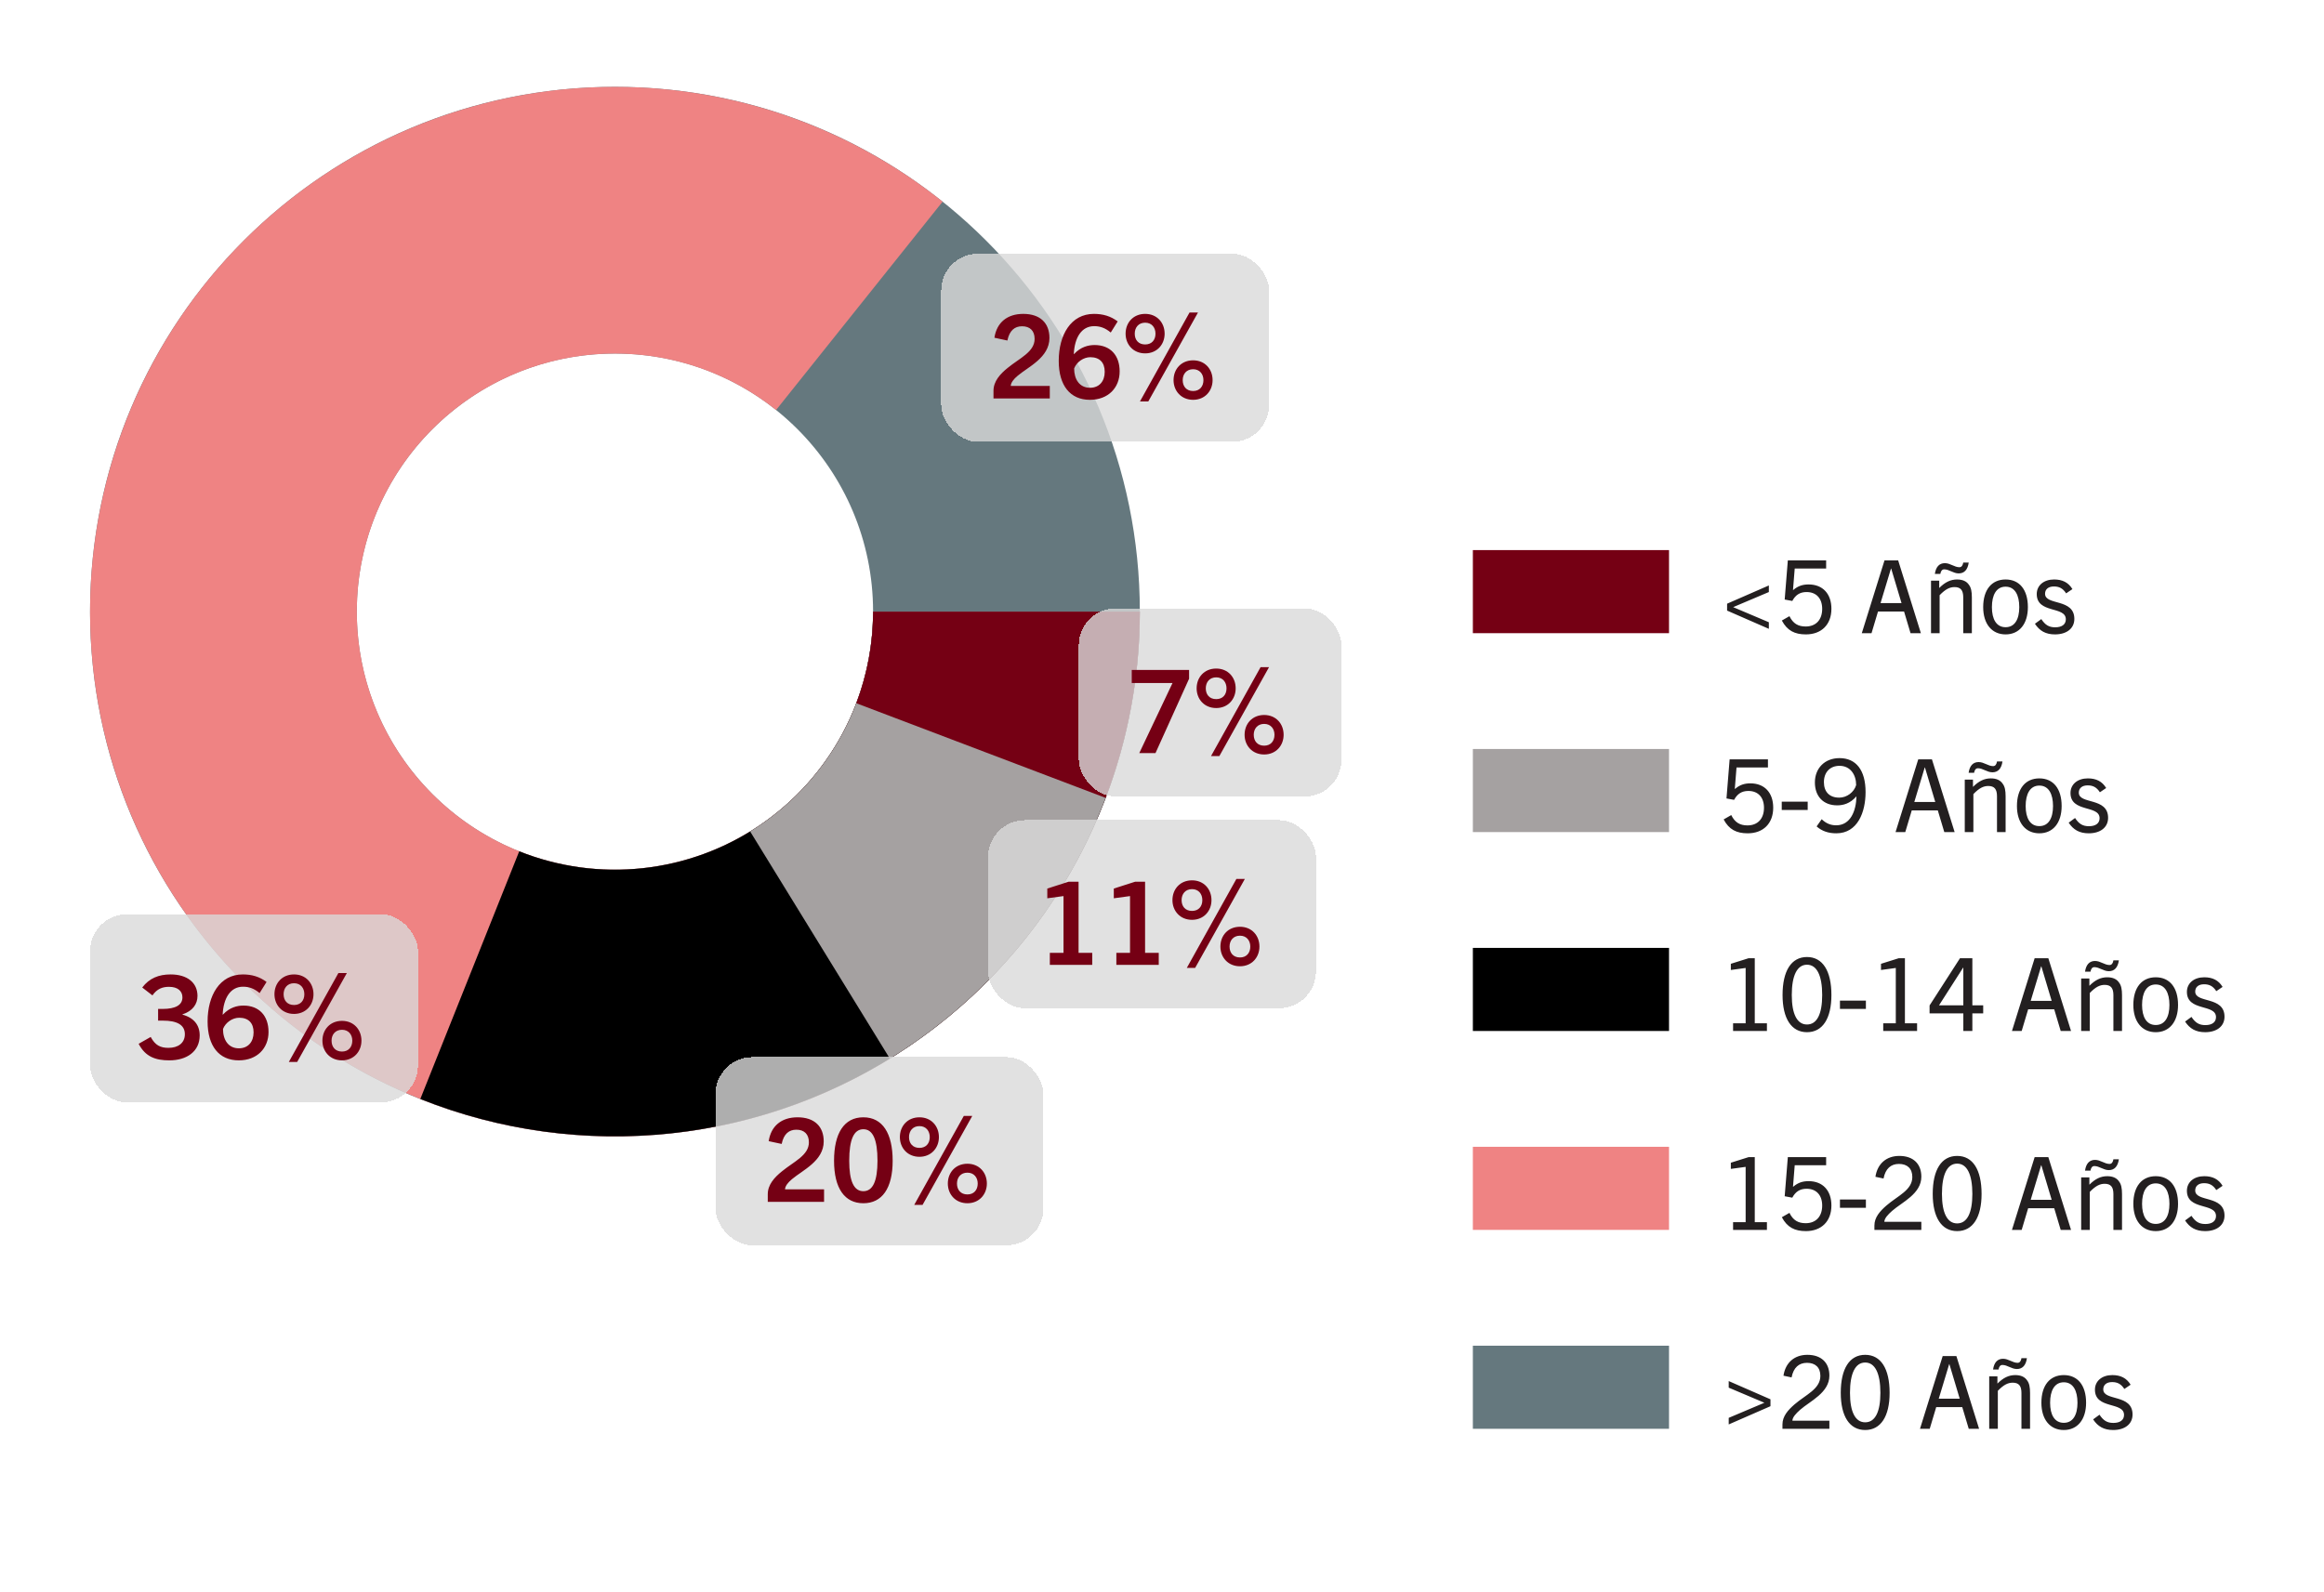
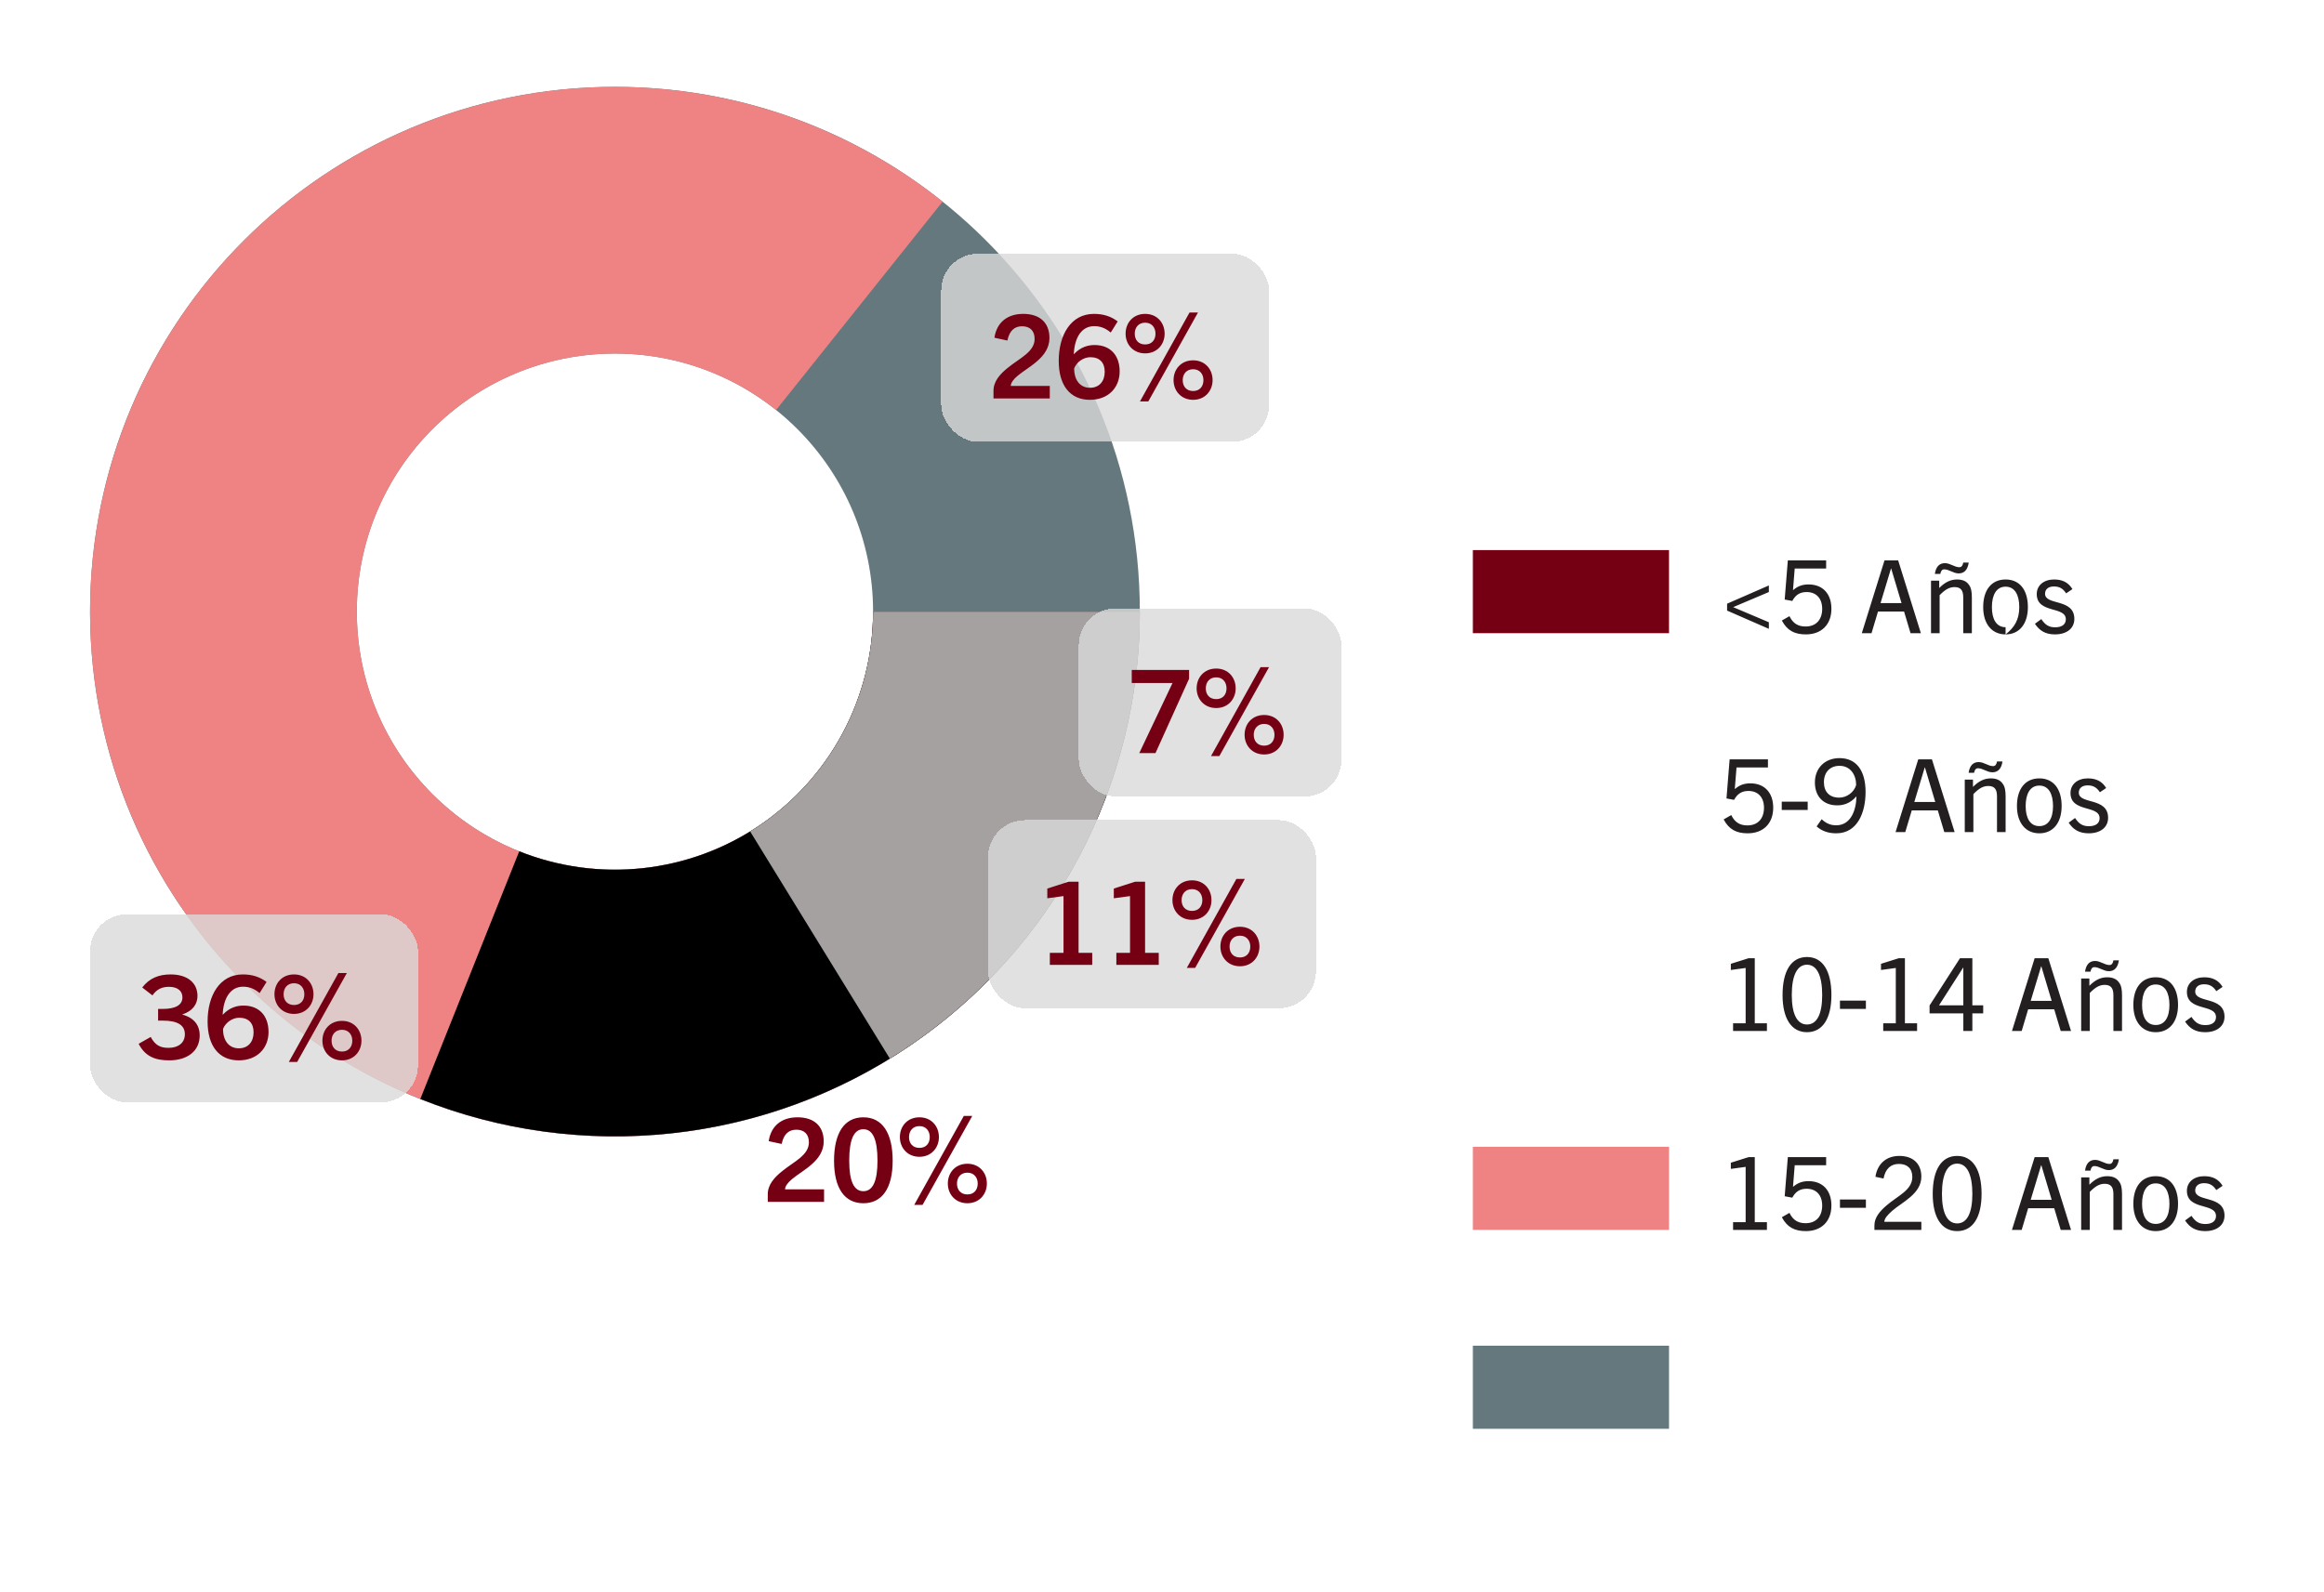
<svg xmlns="http://www.w3.org/2000/svg" width="321" height="220" viewBox="0 0 321 220" fill="none">
  <rect width="320" height="220" transform="translate(0.438)" fill="white" />
  <rect x="203.438" y="76" width="27.094" height="11.48" fill="#750014" />
-   <path d="M244.321 86.879L238.553 84.359V83.406L244.321 80.886V81.796L239.393 83.882L244.321 85.969V86.879ZM252.962 84.106C252.962 86.305 251.576 87.648 249.434 87.648C247.894 87.648 246.858 87.13 246.116 85.731L247.166 85.129C247.67 86.165 248.384 86.556 249.406 86.556C250.848 86.556 251.688 85.605 251.688 84.121C251.688 82.678 250.876 81.796 249.532 81.796C248.594 81.796 247.992 82.216 247.558 83.028L246.508 82.832L246.942 77.428H252.234V78.549H247.894L247.656 81.516H247.684C248.342 80.957 248.986 80.746 249.812 80.746C251.772 80.746 252.962 82.049 252.962 84.106ZM265.32 87.481H263.892L262.996 84.484H259.398L258.502 87.481H257.158L260.294 77.428H262.184L265.32 87.481ZM261.19 78.549L259.748 83.323H262.646L261.218 78.549H261.19ZM272.361 87.481H271.171V82.525C271.171 81.544 270.807 81.111 269.967 81.111C269.323 81.111 268.735 81.376 267.909 82.231V87.481H266.719V80.228H267.853V81.237C268.651 80.439 269.407 80.061 270.317 80.061C271.087 80.061 271.647 80.312 271.969 80.817C272.249 81.18 272.361 81.727 272.361 82.538V87.481ZM271.171 77.722H271.927C271.787 78.703 271.325 79.221 270.541 79.221C269.799 79.221 269.225 78.66 268.539 78.66C268.231 78.66 268.063 78.927 268.007 79.29H267.251C267.391 78.325 267.853 77.806 268.637 77.806C269.379 77.806 269.953 78.367 270.639 78.367C270.947 78.367 271.115 78.1 271.171 77.722ZM277.02 87.648C275.13 87.648 273.926 86.207 273.926 83.882C273.926 81.475 275.102 80.061 277.02 80.061C278.938 80.061 280.1 81.475 280.1 83.882C280.1 86.207 278.91 87.648 277.02 87.648ZM277.02 86.654C278.294 86.654 278.91 85.549 278.91 83.882C278.91 82.216 278.308 81.055 277.02 81.055C275.732 81.055 275.13 82.216 275.13 83.882C275.13 85.549 275.746 86.654 277.02 86.654ZM286.251 81.391L285.383 81.978C284.921 81.264 284.403 81.026 283.689 81.026C282.919 81.026 282.471 81.418 282.471 82.034C282.471 83.686 286.517 82.636 286.517 85.507C286.517 86.85 285.425 87.648 283.843 87.648C282.555 87.648 281.715 87.159 281.071 86.178L281.953 85.534C282.485 86.332 282.989 86.668 283.871 86.668C284.823 86.668 285.341 86.249 285.341 85.562C285.341 83.701 281.323 84.82 281.323 82.076C281.323 80.873 282.303 80.061 283.717 80.061C284.865 80.061 285.691 80.466 286.251 81.391Z" fill="#231F20" />
-   <rect x="203.438" y="103.48" width="27.094" height="11.48" fill="#A5A1A1" />
+   <path d="M244.321 86.879L238.553 84.359V83.406L244.321 80.886V81.796L239.393 83.882L244.321 85.969V86.879ZM252.962 84.106C252.962 86.305 251.576 87.648 249.434 87.648C247.894 87.648 246.858 87.13 246.116 85.731L247.166 85.129C247.67 86.165 248.384 86.556 249.406 86.556C250.848 86.556 251.688 85.605 251.688 84.121C251.688 82.678 250.876 81.796 249.532 81.796C248.594 81.796 247.992 82.216 247.558 83.028L246.508 82.832L246.942 77.428H252.234V78.549H247.894L247.656 81.516H247.684C248.342 80.957 248.986 80.746 249.812 80.746C251.772 80.746 252.962 82.049 252.962 84.106ZM265.32 87.481H263.892L262.996 84.484H259.398L258.502 87.481H257.158L260.294 77.428H262.184L265.32 87.481ZM261.19 78.549L259.748 83.323H262.646L261.218 78.549H261.19ZM272.361 87.481H271.171V82.525C271.171 81.544 270.807 81.111 269.967 81.111C269.323 81.111 268.735 81.376 267.909 82.231V87.481H266.719V80.228H267.853V81.237C268.651 80.439 269.407 80.061 270.317 80.061C271.087 80.061 271.647 80.312 271.969 80.817C272.249 81.18 272.361 81.727 272.361 82.538V87.481ZM271.171 77.722H271.927C271.787 78.703 271.325 79.221 270.541 79.221C269.799 79.221 269.225 78.66 268.539 78.66C268.231 78.66 268.063 78.927 268.007 79.29H267.251C267.391 78.325 267.853 77.806 268.637 77.806C269.379 77.806 269.953 78.367 270.639 78.367C270.947 78.367 271.115 78.1 271.171 77.722ZM277.02 87.648C275.13 87.648 273.926 86.207 273.926 83.882C273.926 81.475 275.102 80.061 277.02 80.061C278.938 80.061 280.1 81.475 280.1 83.882C280.1 86.207 278.91 87.648 277.02 87.648ZC278.294 86.654 278.91 85.549 278.91 83.882C278.91 82.216 278.308 81.055 277.02 81.055C275.732 81.055 275.13 82.216 275.13 83.882C275.13 85.549 275.746 86.654 277.02 86.654ZM286.251 81.391L285.383 81.978C284.921 81.264 284.403 81.026 283.689 81.026C282.919 81.026 282.471 81.418 282.471 82.034C282.471 83.686 286.517 82.636 286.517 85.507C286.517 86.85 285.425 87.648 283.843 87.648C282.555 87.648 281.715 87.159 281.071 86.178L281.953 85.534C282.485 86.332 282.989 86.668 283.871 86.668C284.823 86.668 285.341 86.249 285.341 85.562C285.341 83.701 281.323 84.82 281.323 82.076C281.323 80.873 282.303 80.061 283.717 80.061C284.865 80.061 285.691 80.466 286.251 81.391Z" fill="#231F20" />
  <path d="M244.923 111.587C244.923 113.785 243.537 115.129 241.395 115.129C239.855 115.129 238.819 114.611 238.077 113.211L239.127 112.609C239.631 113.645 240.345 114.037 241.367 114.037C242.809 114.037 243.649 113.085 243.649 111.601C243.649 110.159 242.837 109.277 241.493 109.277C240.555 109.277 239.953 109.697 239.519 110.509L238.469 110.313L238.903 104.909H244.195V106.029H239.855L239.617 108.997H239.645C240.303 108.437 240.947 108.227 241.773 108.227C243.733 108.227 244.923 109.529 244.923 111.587ZM249.686 111.909H246.102V110.761H249.686V111.909ZM256.42 110.047H256.392C255.538 111.027 254.586 111.265 253.76 111.265C251.814 111.265 250.68 109.991 250.68 108.101C250.68 106.155 252.024 104.741 254.082 104.741C256.378 104.741 257.68 106.421 257.68 109.431C257.68 112.175 256.602 115.129 253.634 115.129C252.584 115.129 251.674 114.849 250.918 114.177L251.618 113.183C252.234 113.771 252.864 114.023 253.62 114.023C255.608 114.023 256.378 112.007 256.42 110.047ZM256.378 108.465C256.378 107.037 255.58 105.805 254.082 105.805C252.766 105.805 251.926 106.701 251.926 108.059C251.926 109.403 252.696 110.201 254.04 110.201C255.09 110.201 256.084 109.459 256.378 108.465ZM269.982 114.961H268.554L267.658 111.965H264.06L263.164 114.961H261.82L264.956 104.909H266.846L269.982 114.961ZM265.852 106.029L264.41 110.803H267.308L265.88 106.029H265.852ZM277.023 114.961H275.833V110.005C275.833 109.025 275.469 108.591 274.629 108.591C273.985 108.591 273.397 108.857 272.571 109.711V114.961H271.381V107.709H272.515V108.717C273.313 107.919 274.069 107.541 274.979 107.541C275.749 107.541 276.309 107.793 276.631 108.297C276.911 108.661 277.023 109.207 277.023 110.019V114.961ZM275.833 105.203H276.589C276.449 106.183 275.987 106.701 275.203 106.701C274.461 106.701 273.887 106.141 273.201 106.141C272.893 106.141 272.725 106.407 272.669 106.771H271.913C272.053 105.805 272.515 105.287 273.299 105.287C274.041 105.287 274.615 105.847 275.301 105.847C275.609 105.847 275.777 105.581 275.833 105.203ZM281.682 115.129C279.792 115.129 278.588 113.687 278.588 111.363C278.588 108.955 279.764 107.541 281.682 107.541C283.6 107.541 284.762 108.955 284.762 111.363C284.762 113.687 283.572 115.129 281.682 115.129ZM281.682 114.135C282.956 114.135 283.572 113.029 283.572 111.363C283.572 109.697 282.97 108.535 281.682 108.535C280.394 108.535 279.792 109.697 279.792 111.363C279.792 113.029 280.408 114.135 281.682 114.135ZM290.913 108.871L290.045 109.459C289.583 108.745 289.065 108.507 288.351 108.507C287.581 108.507 287.133 108.899 287.133 109.515C287.133 111.167 291.179 110.117 291.179 112.987C291.179 114.331 290.087 115.129 288.505 115.129C287.217 115.129 286.377 114.639 285.733 113.659L286.615 113.015C287.147 113.813 287.651 114.149 288.533 114.149C289.485 114.149 290.003 113.729 290.003 113.043C290.003 111.181 285.985 112.301 285.985 109.557C285.985 108.353 286.965 107.541 288.379 107.541C289.527 107.541 290.353 107.947 290.913 108.871Z" fill="#231F20" />
-   <rect x="203.438" y="130.96" width="27.094" height="11.48" fill="black" />
  <path d="M244.055 142.44H239.379V141.376H241.115V133.732L239.071 134.012V133.158L241.521 132.388H242.375V141.376H244.055V142.44ZM249.588 142.608C247.432 142.608 246.214 140.718 246.214 137.47C246.214 134.138 247.418 132.22 249.588 132.22C251.758 132.22 252.962 134.138 252.962 137.47C252.962 140.718 251.744 142.608 249.588 142.608ZM249.588 141.544C250.96 141.544 251.688 140.116 251.688 137.47C251.688 134.768 250.946 133.284 249.588 133.284C248.23 133.284 247.488 134.768 247.488 137.47C247.488 140.116 248.23 141.544 249.588 141.544ZM257.725 139.388H254.141V138.24H257.725V139.388ZM264.795 142.44H260.119V141.376H261.855V133.732L259.811 134.012V133.158L262.261 132.388H263.115V141.376H264.795V142.44ZM272.429 142.44H271.183V140.004H266.521V138.912L270.721 132.388H272.429V138.898H273.927V140.004H272.429V142.44ZM271.183 138.898V133.69H271.155L267.823 138.898H271.183ZM286.06 142.44H284.632L283.736 139.444H280.138L279.242 142.44H277.898L281.034 132.388H282.924L286.06 142.44ZM281.93 133.508L280.488 138.282H283.386L281.958 133.508H281.93ZM293.101 142.44H291.911V137.484C291.911 136.504 291.547 136.07 290.707 136.07C290.063 136.07 289.475 136.336 288.649 137.19V142.44H287.459V135.188H288.593V136.196C289.391 135.398 290.147 135.02 291.057 135.02C291.827 135.02 292.387 135.272 292.709 135.776C292.989 136.14 293.101 136.686 293.101 137.498V142.44ZM291.911 132.682H292.667C292.527 133.662 292.065 134.18 291.281 134.18C290.539 134.18 289.965 133.62 289.279 133.62C288.971 133.62 288.803 133.886 288.747 134.25H287.991C288.131 133.284 288.593 132.766 289.377 132.766C290.119 132.766 290.693 133.326 291.379 133.326C291.687 133.326 291.855 133.06 291.911 132.682ZM297.76 142.608C295.87 142.608 294.666 141.166 294.666 138.842C294.666 136.434 295.842 135.02 297.76 135.02C299.678 135.02 300.84 136.434 300.84 138.842C300.84 141.166 299.65 142.608 297.76 142.608ZM297.76 141.614C299.034 141.614 299.65 140.508 299.65 138.842C299.65 137.176 299.048 136.014 297.76 136.014C296.472 136.014 295.87 137.176 295.87 138.842C295.87 140.508 296.486 141.614 297.76 141.614ZM306.992 136.35L306.124 136.938C305.662 136.224 305.144 135.986 304.43 135.986C303.66 135.986 303.212 136.378 303.212 136.994C303.212 138.646 307.258 137.596 307.258 140.466C307.258 141.81 306.166 142.608 304.584 142.608C303.296 142.608 302.456 142.118 301.812 141.138L302.694 140.494C303.226 141.292 303.73 141.628 304.612 141.628C305.564 141.628 306.082 141.208 306.082 140.522C306.082 138.66 302.064 139.78 302.064 137.036C302.064 135.832 303.044 135.02 304.458 135.02C305.606 135.02 306.432 135.426 306.992 136.35Z" fill="#231F20" />
  <rect x="203.438" y="158.44" width="27.094" height="11.48" fill="#EF8383" />
  <path d="M244.055 169.921H239.379V168.857H241.115V161.213L239.071 161.493V160.639L241.521 159.869H242.375V168.857H244.055V169.921ZM252.962 166.547C252.962 168.745 251.576 170.089 249.434 170.089C247.894 170.089 246.858 169.571 246.116 168.171L247.166 167.569C247.67 168.605 248.384 168.997 249.406 168.997C250.848 168.997 251.688 168.045 251.688 166.561C251.688 165.119 250.876 164.237 249.532 164.237C248.594 164.237 247.992 164.657 247.558 165.469L246.508 165.273L246.942 159.869H252.234V160.989H247.894L247.656 163.957H247.684C248.342 163.397 248.986 163.187 249.812 163.187C251.772 163.187 252.962 164.489 252.962 166.547ZM257.725 166.869H254.141V165.721H257.725V166.869ZM265.383 169.921H258.901V169.319C258.901 168.185 259.671 167.331 260.553 166.561C262.121 165.203 264.137 164.433 264.137 162.613C264.137 161.437 263.437 160.807 262.289 160.807C261.183 160.807 260.427 161.451 260.161 162.823L259.041 162.585C259.321 160.751 260.581 159.701 262.345 159.701C264.249 159.701 265.383 160.779 265.383 162.571C265.383 164.937 262.723 166.085 261.351 167.289C260.749 167.821 260.287 168.325 260.273 168.801H265.383V169.921ZM270.329 170.089C268.173 170.089 266.955 168.199 266.955 164.951C266.955 161.619 268.159 159.701 270.329 159.701C272.499 159.701 273.703 161.619 273.703 164.951C273.703 168.199 272.485 170.089 270.329 170.089ZM270.329 169.025C271.701 169.025 272.429 167.597 272.429 164.951C272.429 162.249 271.687 160.765 270.329 160.765C268.971 160.765 268.229 162.249 268.229 164.951C268.229 167.597 268.971 169.025 270.329 169.025ZM286.06 169.921H284.632L283.736 166.925H280.138L279.242 169.921H277.898L281.034 159.869H282.924L286.06 169.921ZM281.93 160.989L280.488 165.763H283.386L281.958 160.989H281.93ZM293.101 169.921H291.911V164.965C291.911 163.985 291.547 163.551 290.707 163.551C290.063 163.551 289.475 163.817 288.649 164.671V169.921H287.459V162.669H288.593V163.677C289.391 162.879 290.147 162.501 291.057 162.501C291.827 162.501 292.387 162.753 292.709 163.257C292.989 163.621 293.101 164.167 293.101 164.979V169.921ZM291.911 160.163H292.667C292.527 161.143 292.065 161.661 291.281 161.661C290.539 161.661 289.965 161.101 289.279 161.101C288.971 161.101 288.803 161.367 288.747 161.731H287.991C288.131 160.765 288.593 160.247 289.377 160.247C290.119 160.247 290.693 160.807 291.379 160.807C291.687 160.807 291.855 160.541 291.911 160.163ZM297.76 170.089C295.87 170.089 294.666 168.647 294.666 166.323C294.666 163.915 295.842 162.501 297.76 162.501C299.678 162.501 300.84 163.915 300.84 166.323C300.84 168.647 299.65 170.089 297.76 170.089ZM297.76 169.095C299.034 169.095 299.65 167.989 299.65 166.323C299.65 164.657 299.048 163.495 297.76 163.495C296.472 163.495 295.87 164.657 295.87 166.323C295.87 167.989 296.486 169.095 297.76 169.095ZM306.992 163.831L306.124 164.419C305.662 163.705 305.144 163.467 304.43 163.467C303.66 163.467 303.212 163.859 303.212 164.475C303.212 166.127 307.258 165.077 307.258 167.947C307.258 169.291 306.166 170.089 304.584 170.089C303.296 170.089 302.456 169.599 301.812 168.619L302.694 167.975C303.226 168.773 303.73 169.109 304.612 169.109C305.564 169.109 306.082 168.689 306.082 168.003C306.082 166.141 302.064 167.261 302.064 164.517C302.064 163.313 303.044 162.501 304.458 162.501C305.606 162.501 306.432 162.907 306.992 163.831Z" fill="#231F20" />
  <rect x="203.438" y="185.921" width="27.094" height="11.48" fill="#65787E" />
-   <path d="M244.545 194.279L238.777 196.799V195.889L243.705 193.803L238.777 191.717V190.807L244.545 193.327V194.279ZM252.682 197.401H246.2V196.799C246.2 195.665 246.97 194.811 247.852 194.041C249.42 192.683 251.436 191.913 251.436 190.093C251.436 188.917 250.736 188.287 249.588 188.287C248.482 188.287 247.726 188.931 247.46 190.303L246.34 190.065C246.62 188.231 247.88 187.181 249.644 187.181C251.548 187.181 252.682 188.259 252.682 190.051C252.682 192.417 250.022 193.565 248.65 194.769C248.048 195.301 247.586 195.805 247.572 196.281H252.682V197.401ZM257.627 197.569C255.471 197.569 254.253 195.679 254.253 192.431C254.253 189.099 255.457 187.181 257.627 187.181C259.797 187.181 261.001 189.099 261.001 192.431C261.001 195.679 259.783 197.569 257.627 197.569ZM257.627 196.505C258.999 196.505 259.727 195.077 259.727 192.431C259.727 189.729 258.985 188.245 257.627 188.245C256.269 188.245 255.527 189.729 255.527 192.431C255.527 195.077 256.269 196.505 257.627 196.505ZM273.359 197.401H271.931L271.035 194.405H267.437L266.541 197.401H265.197L268.333 187.349H270.223L273.359 197.401ZM269.229 188.469L267.787 193.243H270.685L269.257 188.469H269.229ZM280.4 197.401H279.21V192.445C279.21 191.465 278.846 191.031 278.006 191.031C277.362 191.031 276.774 191.297 275.948 192.151V197.401H274.758V190.149H275.892V191.157C276.69 190.359 277.446 189.981 278.356 189.981C279.126 189.981 279.686 190.233 280.008 190.737C280.288 191.101 280.4 191.647 280.4 192.459V197.401ZM279.21 187.643H279.966C279.826 188.623 279.364 189.141 278.58 189.141C277.838 189.141 277.264 188.581 276.578 188.581C276.27 188.581 276.102 188.847 276.046 189.211H275.29C275.43 188.245 275.892 187.727 276.676 187.727C277.418 187.727 277.992 188.287 278.678 188.287C278.986 188.287 279.154 188.021 279.21 187.643ZM285.059 197.569C283.169 197.569 281.965 196.127 281.965 193.803C281.965 191.395 283.141 189.981 285.059 189.981C286.977 189.981 288.139 191.395 288.139 193.803C288.139 196.127 286.949 197.569 285.059 197.569ZM285.059 196.575C286.333 196.575 286.949 195.469 286.949 193.803C286.949 192.137 286.347 190.975 285.059 190.975C283.771 190.975 283.169 192.137 283.169 193.803C283.169 195.469 283.785 196.575 285.059 196.575ZM294.29 191.311L293.422 191.899C292.96 191.185 292.442 190.947 291.728 190.947C290.958 190.947 290.51 191.339 290.51 191.955C290.51 193.607 294.556 192.557 294.556 195.427C294.556 196.771 293.464 197.569 291.882 197.569C290.594 197.569 289.754 197.079 289.11 196.099L289.992 195.455C290.524 196.253 291.028 196.589 291.91 196.589C292.862 196.589 293.38 196.169 293.38 195.483C293.38 193.621 289.362 194.741 289.362 191.997C289.362 190.793 290.342 189.981 291.756 189.981C292.904 189.981 293.73 190.387 294.29 191.311Z" fill="#231F20" />
  <path d="M157.438 84.5C157.438 124.541 124.978 157 84.938 157C44.897 157 12.438 124.541 12.438 84.5C12.438 44.459 44.897 12 84.938 12C124.978 12 157.438 44.459 157.438 84.5ZM49.282 84.5C49.282 104.192 65.246 120.156 84.938 120.156C104.629 120.156 120.593 104.192 120.593 84.5C120.593 64.808 104.629 48.844 84.938 48.844C65.246 48.844 49.282 64.808 49.282 84.5Z" fill="#65787E" />
  <path d="M157.438 84.5C157.438 100.927 151.859 116.868 141.615 129.71C131.371 142.552 117.07 151.534 101.054 155.186C85.037 158.838 68.256 156.942 53.458 149.809C38.66 142.676 26.723 130.729 19.602 115.926C12.482 101.122 10.6 84.339 14.265 68.325C17.93 52.312 26.924 38.018 39.775 27.785C52.626 17.552 68.57 11.986 84.998 12C101.425 12.014 117.361 17.606 130.194 27.86L107.195 56.645C100.883 51.601 93.046 48.851 84.967 48.844C76.888 48.838 69.046 51.575 62.727 56.608C56.407 61.64 51.983 68.67 50.181 76.545C48.378 84.421 49.304 92.675 52.806 99.955C56.307 107.236 62.178 113.111 69.456 116.619C76.733 120.127 84.987 121.059 92.863 119.263C100.74 117.468 107.774 113.05 112.811 106.734C117.849 100.418 120.593 92.579 120.593 84.5H157.438Z" fill="#EF8383" />
  <path d="M157.438 84.5C157.438 96.344 154.536 108.007 148.986 118.47C143.437 128.933 135.409 137.878 125.603 144.521C115.798 151.164 104.515 155.304 92.74 156.579C80.965 157.854 69.057 156.224 58.057 151.833L71.718 117.614C77.127 119.774 82.984 120.575 88.775 119.948C94.566 119.322 100.115 117.286 104.937 114.018C109.759 110.751 113.708 106.352 116.437 101.207C119.166 96.061 120.593 90.325 120.593 84.5H157.438Z" fill="black" />
  <path d="M157.438 84.5C157.438 96.886 154.264 109.066 148.22 119.877C142.176 130.689 133.463 139.771 122.912 146.259L103.613 114.873C108.802 111.682 113.087 107.216 116.06 101.899C119.032 96.582 120.593 90.591 120.593 84.5H157.438Z" fill="#A5A1A1" />
-   <path d="M157.438 84.5C157.438 93.293 155.838 102.014 152.716 110.235L118.271 97.156C119.806 93.113 120.593 88.825 120.593 84.5H157.438Z" fill="#750014" />
  <g filter="url(#filter0_d_7917_509)">
    <rect x="149" y="82" width="36.298" height="26" rx="5.114" fill="#D9D9D9" fill-opacity="0.8" shape-rendering="crispEdges" />
    <path d="M159.601 102H157.361L161.953 92.32H156.321V90.512H164.241V91.728L159.601 102ZM167.988 94.544C168.9 94.544 169.412 93.92 169.412 93.056C169.412 92.208 168.9 91.536 167.988 91.536C167.06 91.536 166.548 92.208 166.548 93.056C166.548 93.92 167.06 94.544 167.988 94.544ZM167.988 95.776C166.34 95.776 165.284 94.544 165.284 93.056C165.284 91.536 166.34 90.32 167.988 90.32C169.62 90.32 170.676 91.536 170.676 93.056C170.676 94.544 169.62 95.776 167.988 95.776ZM168.42 102.416H167.268L174.116 90.128H175.284L168.42 102.416ZM174.612 100.976C175.524 100.976 176.036 100.336 176.036 99.472C176.036 98.64 175.524 97.968 174.612 97.968C173.684 97.968 173.172 98.64 173.172 99.472C173.172 100.336 173.684 100.976 174.612 100.976ZM174.612 102.192C172.964 102.192 171.908 100.96 171.908 99.472C171.908 97.952 172.964 96.736 174.612 96.736C176.244 96.736 177.3 97.952 177.3 99.472C177.3 100.96 176.244 102.192 174.612 102.192Z" fill="#750014" />
  </g>
  <g filter="url(#filter1_d_7917_509)">
    <rect x="136.471" y="111.26" width="45.298" height="26" rx="5.114" fill="#D9D9D9" fill-opacity="0.8" shape-rendering="crispEdges" />
    <path d="M150.864 131.26H145.008V129.596H146.896V121.756L144.656 122.06V120.716L147.6 119.772H148.976V129.596H150.864V131.26ZM160.051 131.26H154.195V129.596H156.083V121.756L153.843 122.06V120.716L156.787 119.772H158.163V129.596H160.051V131.26ZM164.647 123.804C165.559 123.804 166.071 123.18 166.071 122.316C166.071 121.468 165.559 120.796 164.647 120.796C163.719 120.796 163.207 121.468 163.207 122.316C163.207 123.18 163.719 123.804 164.647 123.804ZM164.647 125.036C162.999 125.036 161.943 123.804 161.943 122.316C161.943 120.796 162.999 119.58 164.647 119.58C166.279 119.58 167.335 120.796 167.335 122.316C167.335 123.804 166.279 125.036 164.647 125.036ZM165.079 131.676H163.927L170.775 119.388H171.943L165.079 131.676ZM171.271 130.236C172.183 130.236 172.695 129.596 172.695 128.732C172.695 127.9 172.183 127.228 171.271 127.228C170.343 127.228 169.831 127.9 169.831 128.732C169.831 129.596 170.343 130.236 171.271 130.236ZM171.271 131.452C169.623 131.452 168.567 130.22 168.567 128.732C168.567 127.212 169.623 125.996 171.271 125.996C172.903 125.996 173.959 127.212 173.959 128.732C173.959 130.22 172.903 131.452 171.271 131.452Z" fill="#750014" />
  </g>
  <g filter="url(#filter2_d_7917_509)">
-     <rect x="98.822" y="144" width="45.298" height="26" rx="5.114" fill="#D9D9D9" fill-opacity="0.8" shape-rendering="crispEdges" />
    <path d="M113.823 164H106.047V162.944C106.047 161.632 106.959 160.624 108.015 159.776C109.679 158.416 111.727 157.568 111.727 155.776C111.727 154.64 111.071 154.032 109.999 154.032C108.975 154.032 108.255 154.608 107.967 156L106.175 155.616C106.495 153.504 107.951 152.32 110.159 152.32C112.511 152.32 113.775 153.6 113.775 155.648C113.775 158.352 110.847 159.632 109.391 160.864C108.831 161.328 108.447 161.824 108.431 162.272H113.823V164ZM119.25 164.192C116.674 164.192 115.202 162.144 115.202 158.32C115.202 154.544 116.578 152.32 119.25 152.32C121.906 152.32 123.298 154.544 123.298 158.32C123.298 162.144 121.826 164.192 119.25 164.192ZM119.25 162.528C120.562 162.528 121.202 161.136 121.202 158.32C121.202 155.392 120.562 153.968 119.25 153.968C117.938 153.968 117.298 155.392 117.298 158.32C117.298 161.136 117.938 162.528 119.25 162.528ZM126.998 156.544C127.91 156.544 128.422 155.92 128.422 155.056C128.422 154.208 127.91 153.536 126.998 153.536C126.07 153.536 125.558 154.208 125.558 155.056C125.558 155.92 126.07 156.544 126.998 156.544ZM126.998 157.776C125.35 157.776 124.294 156.544 124.294 155.056C124.294 153.536 125.35 152.32 126.998 152.32C128.63 152.32 129.686 153.536 129.686 155.056C129.686 156.544 128.63 157.776 126.998 157.776ZM127.43 164.416H126.278L133.126 152.128H134.294L127.43 164.416ZM133.622 162.976C134.534 162.976 135.046 162.336 135.046 161.472C135.046 160.64 134.534 159.968 133.622 159.968C132.694 159.968 132.182 160.64 132.182 161.472C132.182 162.336 132.694 162.976 133.622 162.976ZM133.622 164.192C131.974 164.192 130.918 162.96 130.918 161.472C130.918 159.952 131.974 158.736 133.622 158.736C135.254 158.736 136.31 159.952 136.31 161.472C136.31 162.96 135.254 164.192 133.622 164.192Z" fill="#750014" />
  </g>
  <g filter="url(#filter3_d_7917_509)">
    <rect x="12.438" y="124.26" width="45.298" height="26" rx="5.114" fill="#D9D9D9" fill-opacity="0.8" shape-rendering="crispEdges" />
    <path d="M27.582 141.012C27.582 143.22 25.806 144.452 23.39 144.452C21.486 144.452 20.078 143.956 19.15 142.164L20.814 141.22C21.454 142.388 22.158 142.724 23.278 142.724C24.59 142.724 25.534 142.068 25.534 140.836C25.534 139.508 24.382 138.964 22.51 138.964H21.838V137.348H22.446C24.286 137.348 25.198 136.788 25.198 135.748C25.198 134.884 24.558 134.292 23.342 134.292C22.446 134.292 21.694 134.564 21.054 135.476L19.646 134.388C20.622 133.108 21.918 132.58 23.566 132.58C25.838 132.58 27.278 133.7 27.278 135.556C27.278 136.692 26.59 137.652 25.198 138.1V138.132C26.766 138.564 27.582 139.556 27.582 141.012ZM36.818 133.62L35.858 135.156C35.09 134.516 34.386 134.276 33.57 134.276C31.826 134.276 30.866 135.844 30.754 138.132H30.786C31.73 137.124 32.77 136.884 33.634 136.884C35.778 136.884 37.09 138.276 37.09 140.532C37.09 142.772 35.522 144.452 32.978 144.452C30.258 144.452 28.674 142.484 28.674 139.076C28.674 135.508 30.338 132.58 33.538 132.58C34.77 132.58 35.842 132.884 36.818 133.62ZM30.802 140.116C30.802 141.62 31.538 142.788 32.994 142.788C34.258 142.788 35.026 141.908 35.026 140.58C35.026 139.284 34.306 138.564 33.042 138.564C32.098 138.564 31.154 139.22 30.802 140.116ZM40.613 136.804C41.525 136.804 42.037 136.18 42.037 135.316C42.037 134.468 41.525 133.796 40.613 133.796C39.685 133.796 39.173 134.468 39.173 135.316C39.173 136.18 39.685 136.804 40.613 136.804ZM40.613 138.036C38.965 138.036 37.909 136.804 37.909 135.316C37.909 133.796 38.965 132.58 40.613 132.58C42.245 132.58 43.301 133.796 43.301 135.316C43.301 136.804 42.245 138.036 40.613 138.036ZM41.045 144.676H39.893L46.741 132.388H47.909L41.045 144.676ZM47.237 143.236C48.149 143.236 48.661 142.596 48.661 141.732C48.661 140.9 48.149 140.228 47.237 140.228C46.309 140.228 45.797 140.9 45.797 141.732C45.797 142.596 46.309 143.236 47.237 143.236ZM47.237 144.452C45.589 144.452 44.533 143.22 44.533 141.732C44.533 140.212 45.589 138.996 47.237 138.996C48.869 138.996 49.925 140.212 49.925 141.732C49.925 143.22 48.869 144.452 47.237 144.452Z" fill="#750014" />
  </g>
  <g filter="url(#filter4_d_7917_509)">
    <rect x="130" y="33" width="45.298" height="26" rx="5.114" fill="#D9D9D9" fill-opacity="0.8" shape-rendering="crispEdges" />
    <path d="M145.001 53H137.225V51.944C137.225 50.632 138.137 49.624 139.193 48.776C140.857 47.416 142.905 46.568 142.905 44.776C142.905 43.64 142.249 43.032 141.177 43.032C140.153 43.032 139.433 43.608 139.145 45L137.353 44.616C137.673 42.504 139.129 41.32 141.337 41.32C143.689 41.32 144.953 42.6 144.953 44.648C144.953 47.352 142.025 48.632 140.569 49.864C140.009 50.328 139.625 50.824 139.609 51.272H145.001V53ZM154.38 42.36L153.42 43.896C152.652 43.256 151.948 43.016 151.132 43.016C149.388 43.016 148.428 44.584 148.316 46.872H148.348C149.292 45.864 150.332 45.624 151.196 45.624C153.34 45.624 154.652 47.016 154.652 49.272C154.652 51.512 153.084 53.192 150.54 53.192C147.82 53.192 146.236 51.224 146.236 47.816C146.236 44.248 147.9 41.32 151.1 41.32C152.332 41.32 153.404 41.624 154.38 42.36ZM148.364 48.856C148.364 50.36 149.1 51.528 150.556 51.528C151.82 51.528 152.588 50.648 152.588 49.32C152.588 48.024 151.868 47.304 150.604 47.304C149.66 47.304 148.716 47.96 148.364 48.856ZM158.176 45.544C159.088 45.544 159.6 44.92 159.6 44.056C159.6 43.208 159.088 42.536 158.176 42.536C157.248 42.536 156.736 43.208 156.736 44.056C156.736 44.92 157.248 45.544 158.176 45.544ZM158.176 46.776C156.528 46.776 155.472 45.544 155.472 44.056C155.472 42.536 156.528 41.32 158.176 41.32C159.808 41.32 160.864 42.536 160.864 44.056C160.864 45.544 159.808 46.776 158.176 46.776ZM158.608 53.416H157.456L164.304 41.128H165.472L158.608 53.416ZM164.8 51.976C165.712 51.976 166.224 51.336 166.224 50.472C166.224 49.64 165.712 48.968 164.8 48.968C163.872 48.968 163.36 49.64 163.36 50.472C163.36 51.336 163.872 51.976 164.8 51.976ZM164.8 53.192C163.152 53.192 162.096 51.96 162.096 50.472C162.096 48.952 163.152 47.736 164.8 47.736C166.432 47.736 167.488 48.952 167.488 50.472C167.488 51.96 166.432 53.192 164.8 53.192Z" fill="#750014" />
  </g>
  <defs>
    <filter id="filter0_d_7917_509" x="143.886" y="78.931" width="46.526" height="36.229" filterUnits="userSpaceOnUse" color-interpolation-filters="sRGB">
      <feFlood flood-opacity="0" result="BackgroundImageFix" />
      <feColorMatrix in="SourceAlpha" type="matrix" values="0 0 0 0 0 0 0 0 0 0 0 0 0 0 0 0 0 0 127 0" result="hardAlpha" />
      <feOffset dy="2.046" />
      <feGaussianBlur stdDeviation="2.557" />
      <feComposite in2="hardAlpha" operator="out" />
      <feColorMatrix type="matrix" values="0 0 0 0 0 0 0 0 0 0 0 0 0 0 0 0 0 0 0.1 0" />
      <feBlend mode="normal" in2="BackgroundImageFix" result="effect1_dropShadow_7917_509" />
      <feBlend mode="normal" in="SourceGraphic" in2="effect1_dropShadow_7917_509" result="shape" />
    </filter>
    <filter id="filter1_d_7917_509" x="131.356" y="108.191" width="55.526" height="36.229" filterUnits="userSpaceOnUse" color-interpolation-filters="sRGB">
      <feFlood flood-opacity="0" result="BackgroundImageFix" />
      <feColorMatrix in="SourceAlpha" type="matrix" values="0 0 0 0 0 0 0 0 0 0 0 0 0 0 0 0 0 0 127 0" result="hardAlpha" />
      <feOffset dy="2.046" />
      <feGaussianBlur stdDeviation="2.557" />
      <feComposite in2="hardAlpha" operator="out" />
      <feColorMatrix type="matrix" values="0 0 0 0 0 0 0 0 0 0 0 0 0 0 0 0 0 0 0.1 0" />
      <feBlend mode="normal" in2="BackgroundImageFix" result="effect1_dropShadow_7917_509" />
      <feBlend mode="normal" in="SourceGraphic" in2="effect1_dropShadow_7917_509" result="shape" />
    </filter>
    <filter id="filter2_d_7917_509" x="93.708" y="140.931" width="55.526" height="36.229" filterUnits="userSpaceOnUse" color-interpolation-filters="sRGB">
      <feFlood flood-opacity="0" result="BackgroundImageFix" />
      <feColorMatrix in="SourceAlpha" type="matrix" values="0 0 0 0 0 0 0 0 0 0 0 0 0 0 0 0 0 0 127 0" result="hardAlpha" />
      <feOffset dy="2.046" />
      <feGaussianBlur stdDeviation="2.557" />
      <feComposite in2="hardAlpha" operator="out" />
      <feColorMatrix type="matrix" values="0 0 0 0 0 0 0 0 0 0 0 0 0 0 0 0 0 0 0.1 0" />
      <feBlend mode="normal" in2="BackgroundImageFix" result="effect1_dropShadow_7917_509" />
      <feBlend mode="normal" in="SourceGraphic" in2="effect1_dropShadow_7917_509" result="shape" />
    </filter>
    <filter id="filter3_d_7917_509" x="7.323" y="121.191" width="55.526" height="36.229" filterUnits="userSpaceOnUse" color-interpolation-filters="sRGB">
      <feFlood flood-opacity="0" result="BackgroundImageFix" />
      <feColorMatrix in="SourceAlpha" type="matrix" values="0 0 0 0 0 0 0 0 0 0 0 0 0 0 0 0 0 0 127 0" result="hardAlpha" />
      <feOffset dy="2.046" />
      <feGaussianBlur stdDeviation="2.557" />
      <feComposite in2="hardAlpha" operator="out" />
      <feColorMatrix type="matrix" values="0 0 0 0 0 0 0 0 0 0 0 0 0 0 0 0 0 0 0.1 0" />
      <feBlend mode="normal" in2="BackgroundImageFix" result="effect1_dropShadow_7917_509" />
      <feBlend mode="normal" in="SourceGraphic" in2="effect1_dropShadow_7917_509" result="shape" />
    </filter>
    <filter id="filter4_d_7917_509" x="124.886" y="29.931" width="55.526" height="36.229" filterUnits="userSpaceOnUse" color-interpolation-filters="sRGB">
      <feFlood flood-opacity="0" result="BackgroundImageFix" />
      <feColorMatrix in="SourceAlpha" type="matrix" values="0 0 0 0 0 0 0 0 0 0 0 0 0 0 0 0 0 0 127 0" result="hardAlpha" />
      <feOffset dy="2.046" />
      <feGaussianBlur stdDeviation="2.557" />
      <feComposite in2="hardAlpha" operator="out" />
      <feColorMatrix type="matrix" values="0 0 0 0 0 0 0 0 0 0 0 0 0 0 0 0 0 0 0.1 0" />
      <feBlend mode="normal" in2="BackgroundImageFix" result="effect1_dropShadow_7917_509" />
      <feBlend mode="normal" in="SourceGraphic" in2="effect1_dropShadow_7917_509" result="shape" />
    </filter>
  </defs>
</svg>